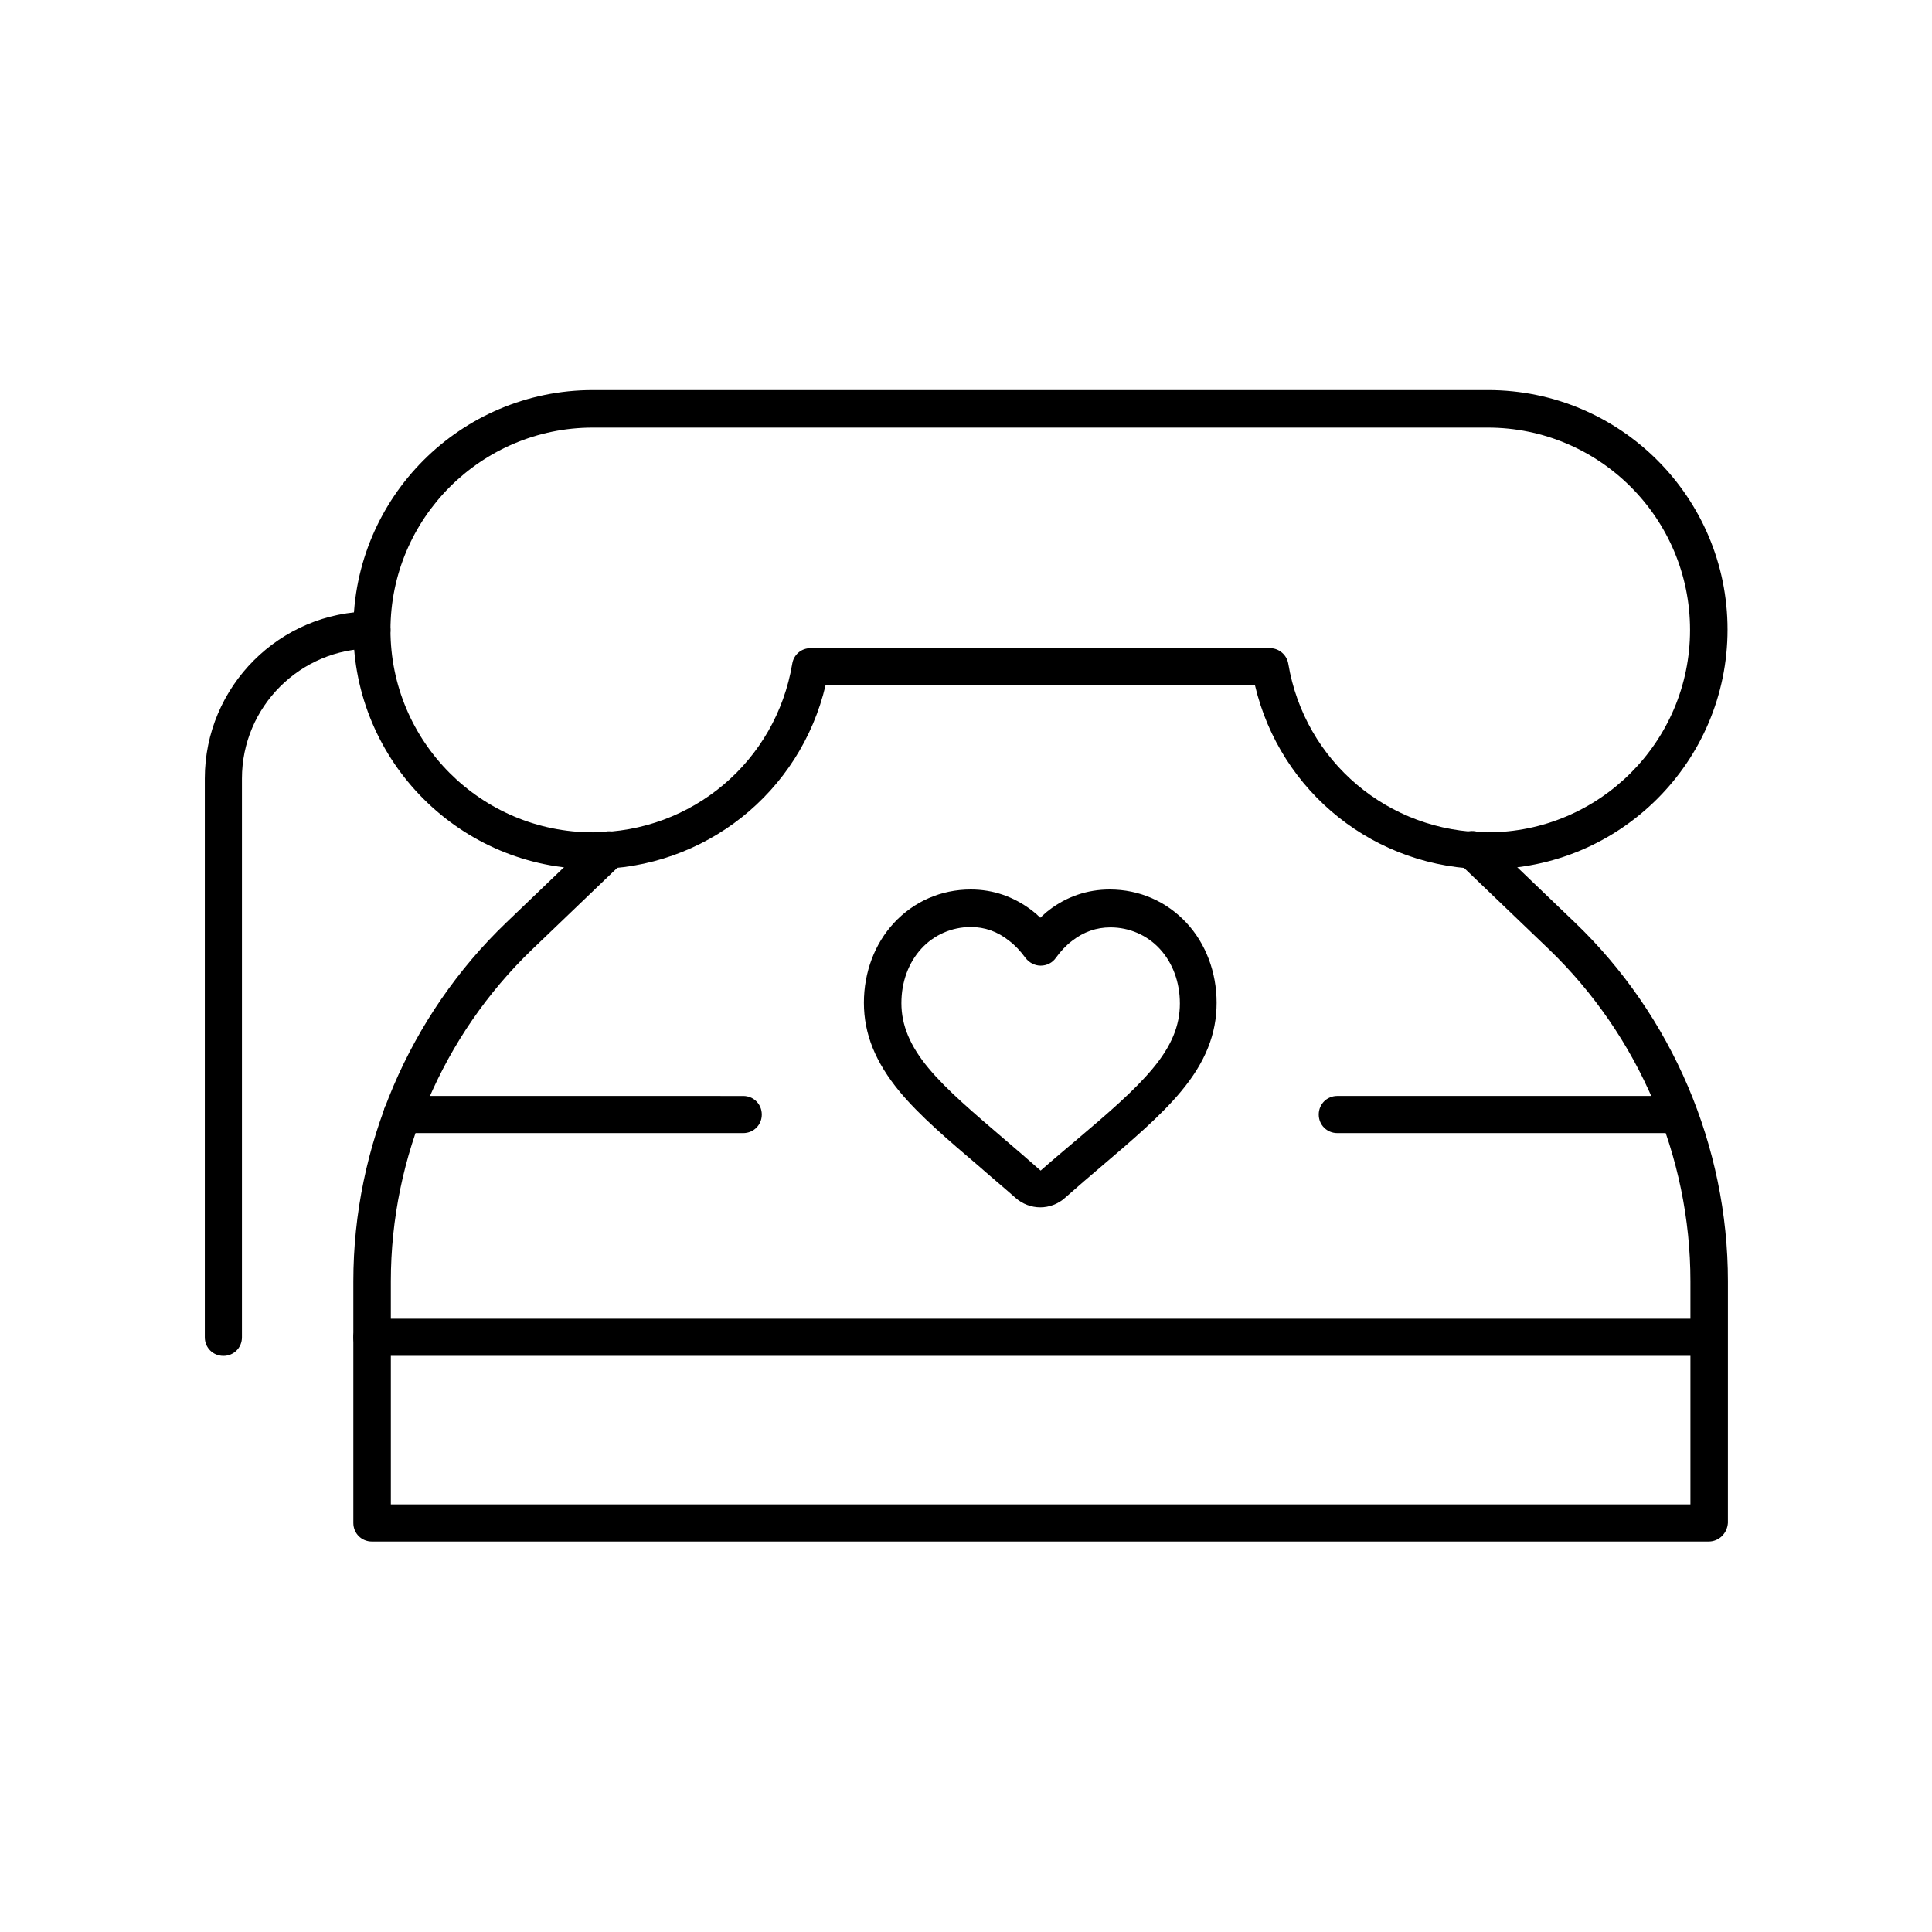
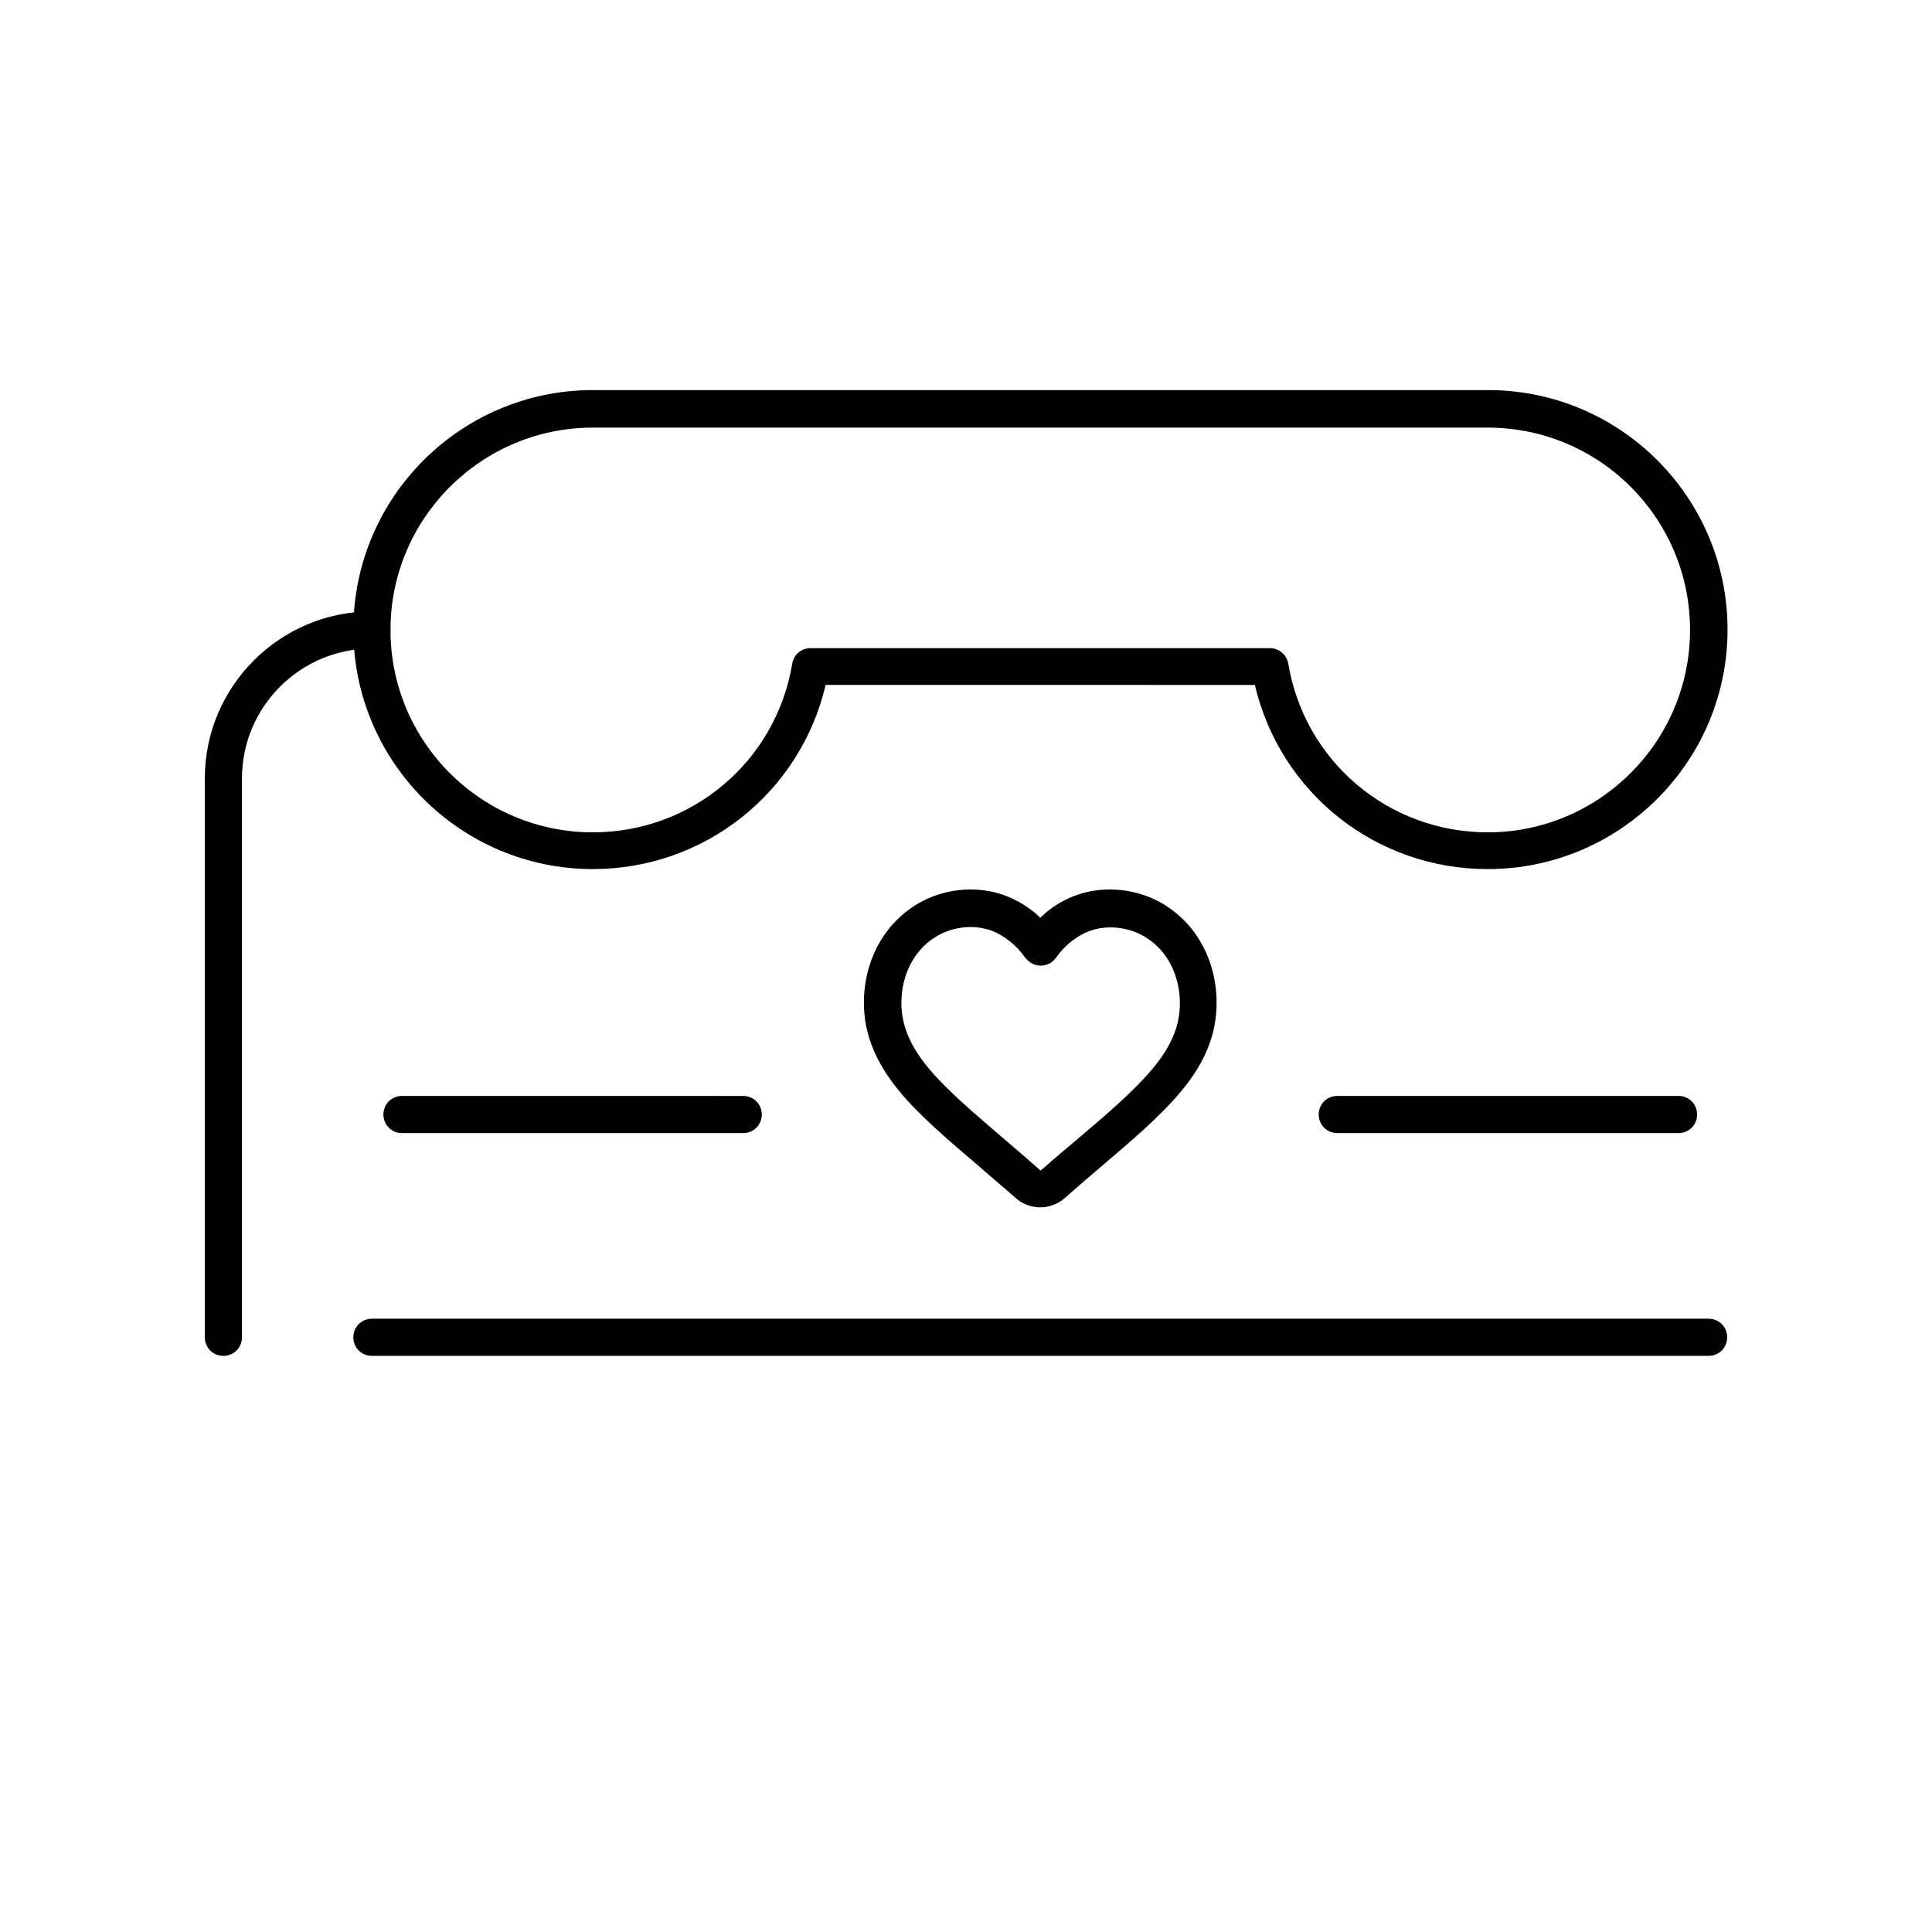
<svg xmlns="http://www.w3.org/2000/svg" fill="#000000" width="800px" height="800px" version="1.1" viewBox="144 144 512 512">
  <g>
    <path d="m419.68 463.96c-2.363 0-4.723-0.887-6.496-2.461-3.344-2.953-6.789-5.805-9.445-8.168-8.66-7.379-16.039-13.676-21.352-20.074-6.394-7.773-9.445-15.254-9.445-23.52 0-8.07 2.856-15.645 7.969-21.156 5.312-5.707 12.496-8.855 20.367-8.855 5.902 0 11.316 1.871 16.137 5.512 0.789 0.59 1.574 1.277 2.262 1.969 0.789-0.688 1.477-1.379 2.262-1.969 4.723-3.641 10.234-5.512 16.137-5.512 7.871 0 15.055 3.148 20.367 8.855 5.117 5.512 7.969 13.086 7.969 21.156 0 8.266-2.953 15.742-9.445 23.52-5.312 6.394-12.793 12.793-21.352 20.074-2.656 2.262-6.004 5.117-9.445 8.168-1.766 1.578-4.129 2.461-6.488 2.461zm-18.402-74.289c-5.019 0-9.742 2.066-13.086 5.707-3.445 3.738-5.312 8.855-5.312 14.465 0 5.805 2.262 11.316 7.184 17.219 4.82 5.805 11.906 11.809 20.172 18.895 2.754 2.363 6.102 5.215 9.543 8.266 3.445-3.051 6.887-5.902 9.543-8.168 8.266-6.988 15.352-13.086 20.172-18.895 4.922-5.902 7.184-11.316 7.184-17.219 0-5.609-1.871-10.727-5.312-14.465-3.344-3.641-8.07-5.707-13.086-5.707-3.738 0-7.086 1.18-10.137 3.543-1.574 1.18-3.051 2.754-4.328 4.527-0.887 1.277-2.363 2.066-4.035 2.066-1.574 0-3.051-0.789-4.035-2.066-1.277-1.77-2.754-3.344-4.328-4.527-3.051-2.461-6.496-3.641-10.137-3.641z" />
-     <path d="m596.8 503.32h-354.24c-2.754 0-4.922-2.164-4.922-4.922 0-2.754 2.164-4.922 4.922-4.922h354.24c2.754 0 4.922 2.164 4.922 4.922-0.004 2.754-2.168 4.922-4.922 4.922z" />
-     <path d="m596.8 552.52h-354.24c-2.754 0-4.922-2.164-4.922-4.922v-64.059c0-35.719 14.762-70.355 40.539-95.055l23.812-22.828c1.969-1.871 5.117-1.77 6.988 0.098 1.871 1.871 1.77 5.117-0.098 6.988l-23.812 22.828c-23.812 22.828-37.492 54.906-37.492 87.969l0.004 59.141h344.4v-59.137c0-33.062-13.676-65.043-37.492-87.969l-23.812-22.828c-1.969-1.871-2.066-5.019-0.098-6.988 1.871-1.969 5.019-2.066 6.988-0.098l23.812 22.828c25.781 24.699 40.539 59.336 40.539 95.055l-0.004 64.055c-0.195 2.758-2.359 4.922-5.113 4.922z" />
+     <path d="m596.8 503.32h-354.24c-2.754 0-4.922-2.164-4.922-4.922 0-2.754 2.164-4.922 4.922-4.922h354.24c2.754 0 4.922 2.164 4.922 4.922-0.004 2.754-2.168 4.922-4.922 4.922" />
    <path d="m538.25 374.32c-29.719 0-55.004-20.27-61.695-48.805l-113.75-0.004c-6.691 28.535-32.078 48.805-61.695 48.805-35.031 0-63.469-28.438-63.469-63.469s28.438-63.469 63.469-63.469h237.24c35.031 0 63.469 28.438 63.469 63.469-0.004 35.035-28.539 63.473-63.57 63.473zm-179.48-58.547h121.82c2.363 0 4.43 1.77 4.82 4.133 4.328 25.879 26.566 44.672 52.84 44.672 29.52 0 53.629-24.008 53.629-53.629 0-29.617-24.008-53.629-53.629-53.629h-237.14c-29.52 0-53.629 24.008-53.629 53.629 0 29.617 24.008 53.629 53.629 53.629 26.273 0 48.512-18.793 52.84-44.672 0.395-2.461 2.461-4.133 4.824-4.133z" />
    <path d="m203.2 503.32c-2.754 0-4.922-2.164-4.922-4.922v-148.09c0-24.402 19.875-44.281 44.281-44.281 2.754 0 4.922 2.164 4.922 4.922 0 2.754-2.164 4.922-4.922 4.922-18.992 0-34.441 15.449-34.441 34.441v148.09c0 2.754-2.164 4.922-4.918 4.922z" />
    <path d="m588.83 444.28h-90.43c-2.754 0-4.922-2.164-4.922-4.922 0-2.754 2.164-4.922 4.922-4.922h90.43c2.754 0 4.922 2.164 4.922 4.922 0 2.758-2.168 4.922-4.922 4.922z" />
    <path d="m340.96 444.28h-90.43c-2.754 0-4.922-2.164-4.922-4.922 0-2.754 2.164-4.922 4.922-4.922l90.43 0.004c2.754 0 4.922 2.164 4.922 4.922 0 2.754-2.164 4.918-4.922 4.918z" />
  </g>
</svg>